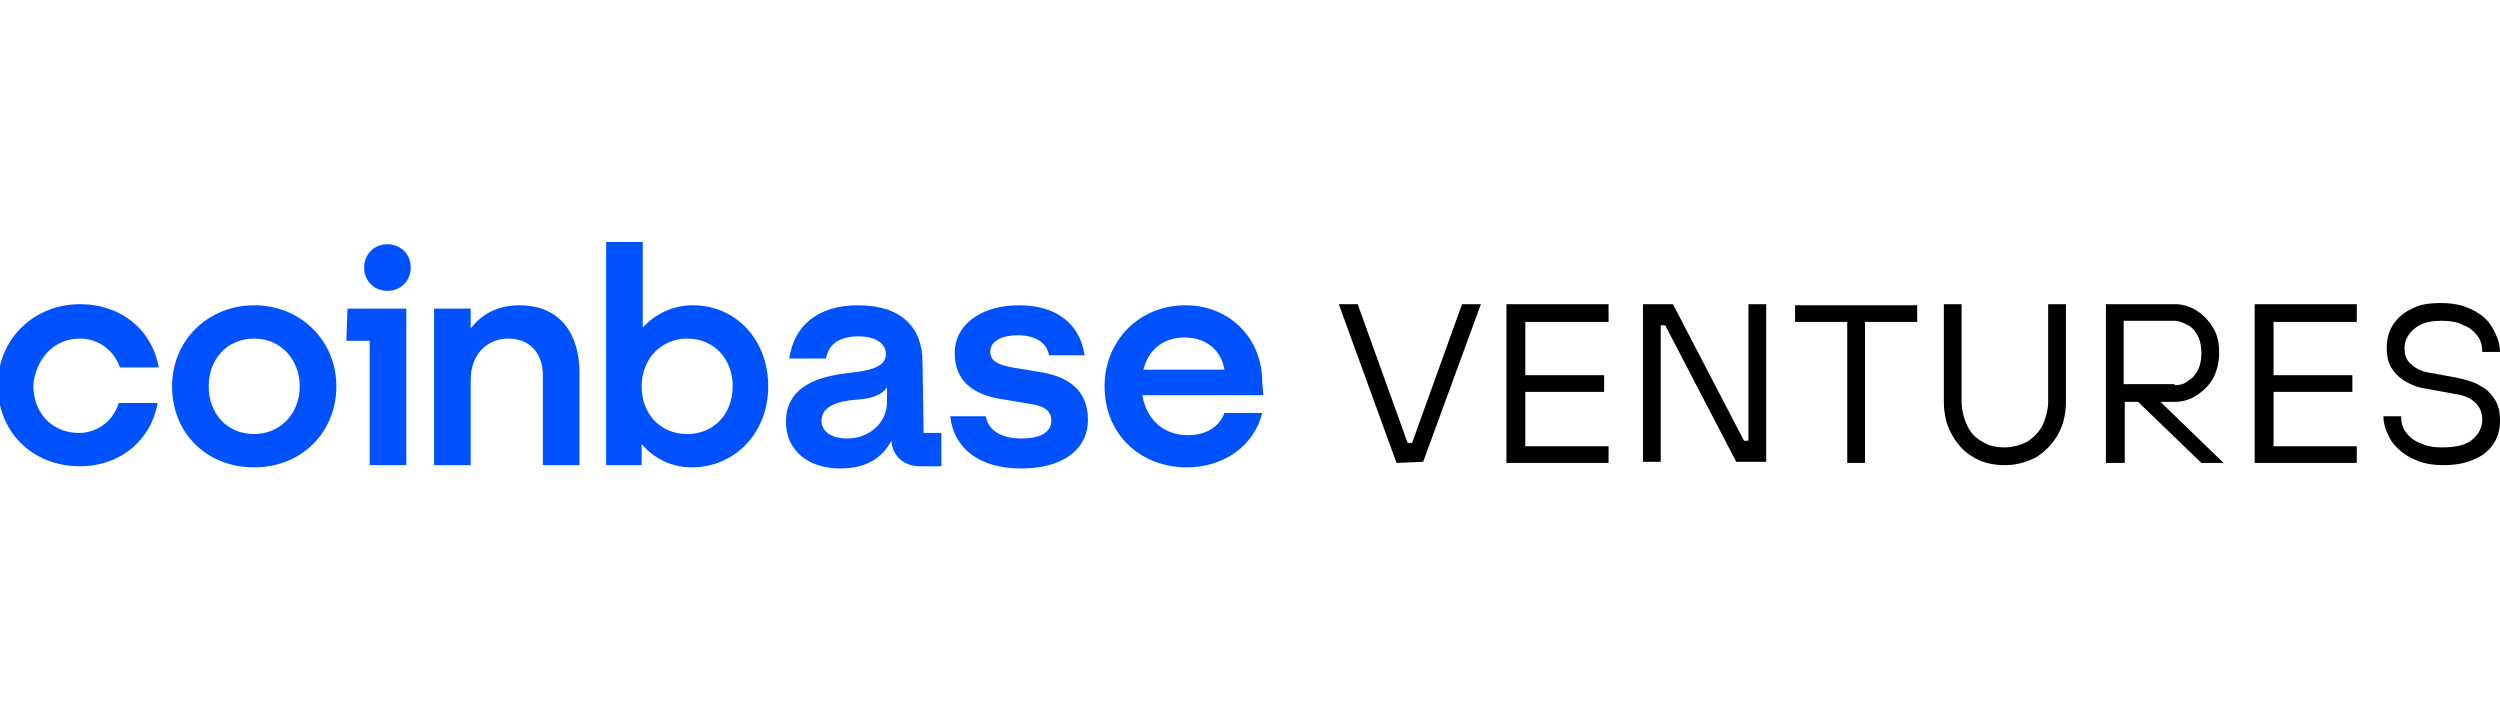
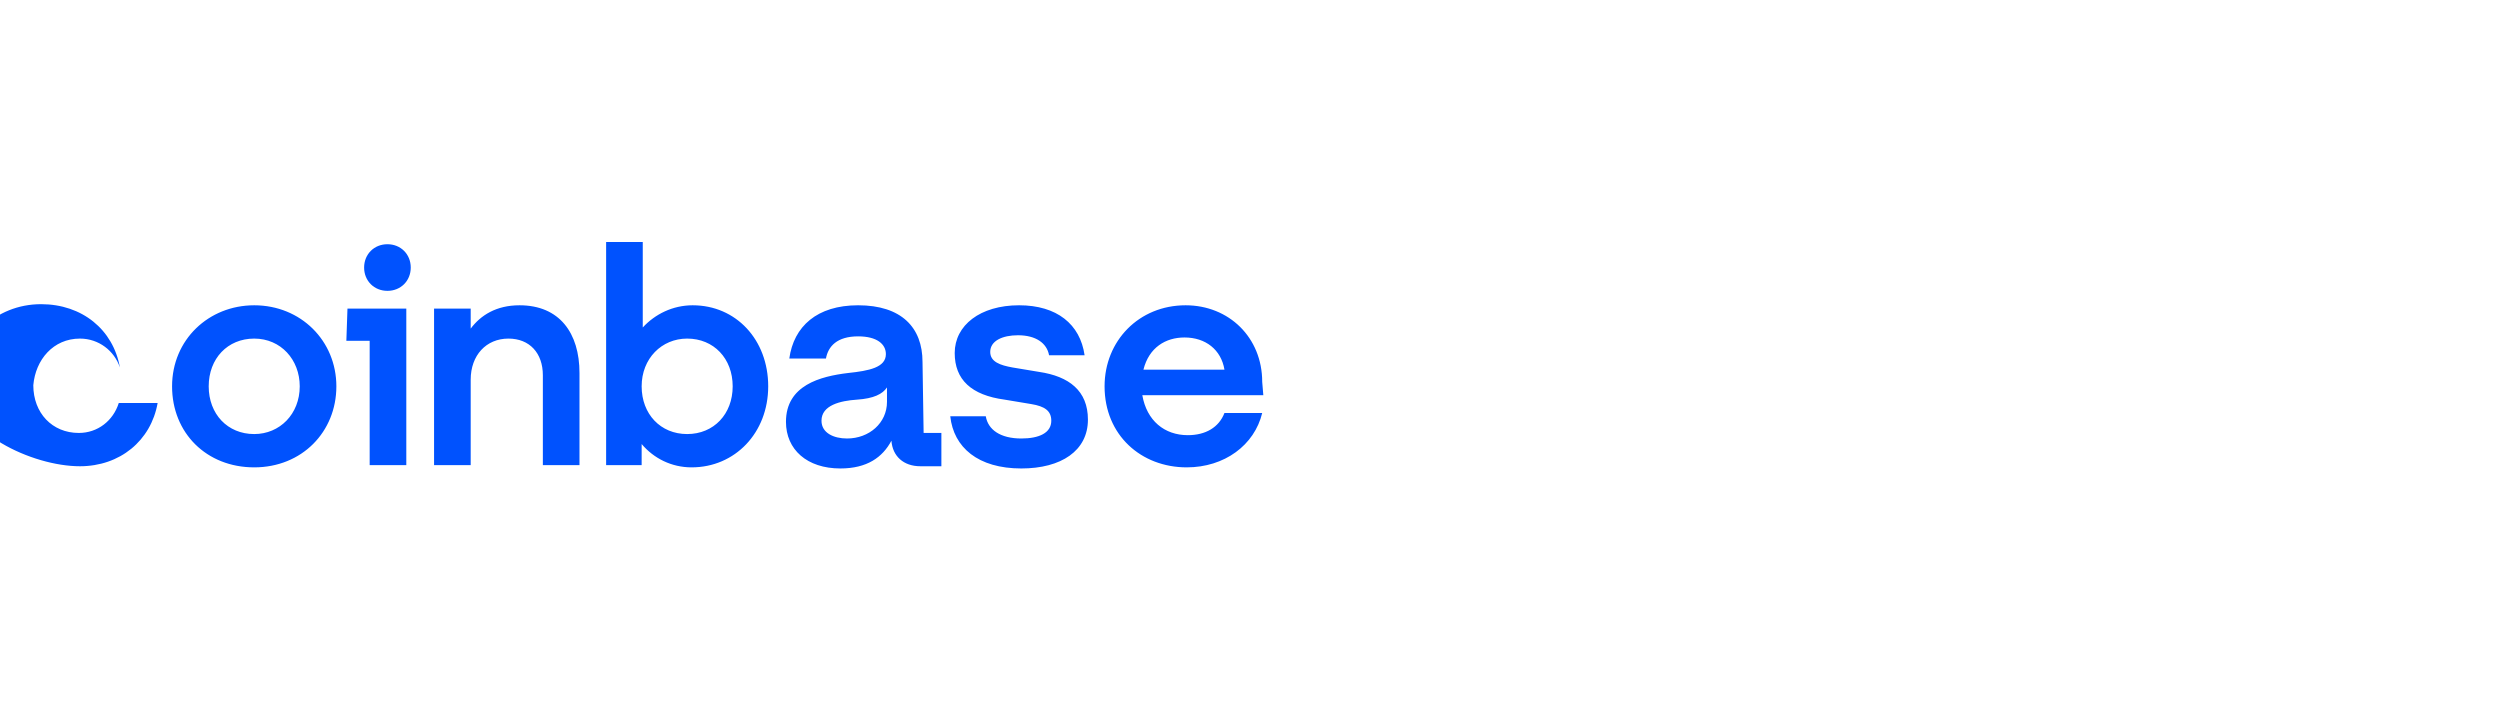
<svg xmlns="http://www.w3.org/2000/svg" width="225.2" height="64">
-   <path d="M22.9 27.5c-4.1 0-7.4 3.1-7.4 7.3s3.1 7.3 7.4 7.3 7.4-3.2 7.4-7.3-3.2-7.3-7.4-7.3zm0 11.6c-2.4 0-4.1-1.8-4.1-4.3s1.7-4.3 4.1-4.3 4.1 1.9 4.1 4.3c0 2.5-1.8 4.3-4.1 4.3zm8.3-8.4h2.1v11.2h3.3V27.8h-5.3l-.1 2.9h0zm-24-.2c1.7 0 3.1 1.1 3.6 2.6h3.5c-.6-3.4-3.4-5.7-7.1-5.7-4.1 0-7.4 3.1-7.4 7.3S2.9 42 7.2 42c3.6 0 6.4-2.3 7-5.7h-3.5c-.5 1.6-1.9 2.7-3.6 2.7C4.7 39 3 37.2 3 34.7c.2-2.3 1.8-4.2 4.2-4.2zm86.4 3l-2.4-.4c-1.1-.2-2-.5-2-1.4 0-1 1.1-1.5 2.5-1.5 1.6 0 2.6.7 2.8 1.8h3.2c-.4-2.8-2.5-4.5-5.9-4.5-3.5 0-5.8 1.8-5.8 4.3 0 2.4 1.5 3.8 4.5 4.2l2.4.4c1.2.2 1.8.6 1.8 1.5 0 1.1-1.1 1.6-2.7 1.6-1.9 0-3-.8-3.2-2h-3.2c.3 2.8 2.5 4.7 6.4 4.7 3.6 0 6-1.6 6-4.4 0-2.6-1.7-3.9-4.4-4.3zM34.9 22c-1.2 0-2.1.9-2.1 2.1s.9 2.1 2.1 2.1 2.1-.9 2.1-2.1-.9-2.1-2.1-2.1zm48.2 10.6c0-3.1-1.9-5.1-5.8-5.1-3.7 0-5.8 1.9-6.2 4.8h3.3c.2-1.1 1-2 2.9-2 1.7 0 2.5.7 2.5 1.6 0 1.2-1.5 1.5-3.4 1.7-2.5.3-5.6 1.1-5.6 4.4 0 2.5 1.9 4.2 4.9 4.2 2.4 0 3.8-1 4.6-2.5.1 1.4 1.1 2.3 2.6 2.3h1.9v-3h-1.6l-.1-6.4h0zm-3.2 3.6c0 1.9-1.6 3.3-3.6 3.3-1.2 0-2.3-.5-2.3-1.6 0-1.4 1.7-1.8 3.2-1.9s2.3-.5 2.7-1.1c0 0 0 1.3 0 1.3zm-17.5-8.7c-1.8 0-3.4.8-4.5 2v-7.7h-3.3v20.1h3.2V40c1.1 1.3 2.7 2.1 4.5 2.1 3.9 0 6.9-3.1 6.9-7.3s-2.9-7.3-6.8-7.3zm-.5 11.6c-2.4 0-4.1-1.8-4.1-4.3s1.8-4.3 4.1-4.3c2.4 0 4.1 1.8 4.1 4.3s-1.7 4.3-4.1 4.3zM46.8 27.5c-2.1 0-3.5.9-4.4 2.1v-1.8h-3.3v14.1h3.3v-7.7c0-2.2 1.4-3.7 3.4-3.7 1.9 0 3.1 1.3 3.1 3.3v8.1h3.3v-8.3c0-3.6-1.8-6.1-5.4-6.1zm66.9 6.9c0-4-3-6.9-6.9-6.9-4.2 0-7.3 3.2-7.3 7.3 0 4.4 3.3 7.3 7.4 7.3 3.4 0 6.1-2 6.8-4.9h-3.4c-.5 1.3-1.7 2-3.3 2-2.1 0-3.7-1.3-4.1-3.6h10.9l-.1-1.2h0zM103 33.3c.5-2 2-2.9 3.7-2.9 1.9 0 3.3 1.1 3.6 2.9H103z" fill="#0052FE" />
-   <path d="M125.8 41.7l-5.2-14.3h1.7l4.5 12.5h.4l4.5-12.5h1.7l-5.2 14.2-2.4.1h0zm9.9 0V27.4h9.2V29h-7.5v4.8h7.1v1.5h-7.1v4.9h7.5v1.5h-9.2zm12.3 0V27.4h2.7l6.4 12.3h.4V27.4h1.6v14.2h-2.7L150 29.3h-.4v12.3H148v.1zm18.4 0V29h-4.7v-1.5h11V29H168v12.7h-1.6zm14.2.2c-1 0-2-.2-2.8-.7-.9-.5-1.5-1.2-2-2.1s-.7-1.9-.7-3v-8.7h1.6v8.7c0 .8.2 1.6.5 2.2a2.94 2.94 0 0 0 1.4 1.5c.6.4 1.3.5 2 .5s1.4-.2 2-.5c.6-.4 1.1-.9 1.4-1.5.3-.7.5-1.4.5-2.2v-8.7h1.6v8.7c0 1.1-.2 2.1-.7 3s-1.2 1.6-2 2.1c-.8.4-1.7.7-2.8.7zm9.1-.2V27.4h6.2c.7 0 1.4.2 2 .6a4.63 4.63 0 0 1 1.5 1.6c.4.7.5 1.4.5 2.2s-.2 1.6-.5 2.2-.9 1.2-1.5 1.6-1.3.6-2 .6h-1.7v-.4l6.1 5.9h-2l-5.7-5.5h-1.2v5.5h-1.7zm6.2-7c.4 0 .9-.1 1.2-.4.4-.2.7-.6.9-1s.3-.9.3-1.5-.1-1.1-.3-1.5-.5-.8-.9-1-.8-.4-1.2-.4h-4.6v5.7h4.6v.1zm7.2 7V27.4h9.2V29h-7.5v4.8h7.1v1.5h-7.1v4.9h7.5v1.5h-9.2zm17 .2c-1.1 0-2-.2-2.8-.6s-1.4-.9-1.9-1.6c-.4-.7-.7-1.4-.7-2.2h1.6c0 .5.1 1 .4 1.4s.7.8 1.3 1c.6.3 1.2.4 2 .4 1.2 0 2.1-.2 2.7-.7s.9-1.1.9-1.8c0-.6-.2-1.1-.6-1.5s-1-.7-1.8-.8l-2.7-.5c-.8-.1-1.4-.4-1.9-.7s-.9-.7-1.2-1.2-.4-1.1-.4-1.8c0-.8.2-1.5.6-2.1s1-1.1 1.7-1.4c.7-.4 1.6-.5 2.6-.5 1.1 0 2 .2 2.8.6s1.4.9 1.8 1.6.7 1.4.7 2.2h-1.6c0-.5-.1-1-.4-1.4s-.7-.8-1.3-1c-.5-.3-1.2-.4-2-.4-1 0-1.8.2-2.4.7s-.9 1.1-.9 1.8c0 .6.2 1.1.6 1.4.4.4 1 .7 1.8.8l2.2.4c.9.2 1.7.4 2.3.8.6.3 1 .8 1.3 1.3s.4 1.1.4 1.8c0 .8-.2 1.5-.6 2.1s-1 1.1-1.8 1.4c-.6.3-1.6.5-2.7.5z" />
+   <path d="M22.9 27.5c-4.1 0-7.4 3.1-7.4 7.3s3.1 7.3 7.4 7.3 7.4-3.2 7.4-7.3-3.2-7.3-7.4-7.3zm0 11.6c-2.4 0-4.1-1.8-4.1-4.3s1.7-4.3 4.1-4.3 4.1 1.9 4.1 4.3c0 2.5-1.8 4.3-4.1 4.3zm8.3-8.4h2.1v11.2h3.3V27.8h-5.3l-.1 2.9h0zm-24-.2c1.7 0 3.1 1.1 3.6 2.6c-.6-3.4-3.4-5.7-7.1-5.7-4.1 0-7.4 3.1-7.4 7.3S2.9 42 7.2 42c3.6 0 6.4-2.3 7-5.7h-3.5c-.5 1.6-1.9 2.7-3.6 2.7C4.7 39 3 37.2 3 34.7c.2-2.3 1.8-4.2 4.2-4.2zm86.4 3l-2.4-.4c-1.1-.2-2-.5-2-1.4 0-1 1.1-1.5 2.5-1.5 1.6 0 2.6.7 2.8 1.8h3.2c-.4-2.8-2.5-4.5-5.9-4.5-3.5 0-5.8 1.8-5.8 4.3 0 2.4 1.5 3.8 4.5 4.2l2.4.4c1.2.2 1.8.6 1.8 1.5 0 1.1-1.1 1.6-2.7 1.6-1.9 0-3-.8-3.2-2h-3.2c.3 2.8 2.5 4.7 6.4 4.7 3.6 0 6-1.6 6-4.4 0-2.6-1.7-3.9-4.4-4.3zM34.9 22c-1.2 0-2.1.9-2.1 2.1s.9 2.1 2.1 2.1 2.1-.9 2.1-2.1-.9-2.1-2.1-2.1zm48.2 10.6c0-3.1-1.9-5.1-5.8-5.1-3.7 0-5.8 1.9-6.2 4.8h3.3c.2-1.1 1-2 2.9-2 1.7 0 2.5.7 2.5 1.6 0 1.2-1.5 1.5-3.4 1.7-2.5.3-5.6 1.1-5.6 4.4 0 2.5 1.9 4.2 4.9 4.2 2.4 0 3.8-1 4.6-2.5.1 1.4 1.1 2.3 2.6 2.3h1.9v-3h-1.6l-.1-6.4h0zm-3.2 3.6c0 1.9-1.6 3.3-3.6 3.3-1.2 0-2.3-.5-2.3-1.6 0-1.4 1.7-1.8 3.2-1.9s2.3-.5 2.7-1.1c0 0 0 1.3 0 1.3zm-17.5-8.7c-1.8 0-3.4.8-4.5 2v-7.7h-3.3v20.1h3.2V40c1.1 1.3 2.7 2.1 4.5 2.1 3.9 0 6.9-3.1 6.9-7.3s-2.9-7.3-6.8-7.3zm-.5 11.6c-2.4 0-4.1-1.8-4.1-4.3s1.8-4.3 4.1-4.3c2.4 0 4.1 1.8 4.1 4.3s-1.7 4.3-4.1 4.3zM46.8 27.5c-2.1 0-3.5.9-4.4 2.1v-1.8h-3.3v14.1h3.3v-7.7c0-2.2 1.4-3.7 3.4-3.7 1.9 0 3.1 1.3 3.1 3.3v8.1h3.3v-8.3c0-3.6-1.8-6.1-5.4-6.1zm66.9 6.9c0-4-3-6.9-6.9-6.9-4.2 0-7.3 3.2-7.3 7.3 0 4.4 3.3 7.3 7.4 7.3 3.4 0 6.1-2 6.8-4.9h-3.4c-.5 1.3-1.7 2-3.3 2-2.1 0-3.7-1.3-4.1-3.6h10.9l-.1-1.2h0zM103 33.3c.5-2 2-2.9 3.7-2.9 1.9 0 3.3 1.1 3.6 2.9H103z" fill="#0052FE" />
</svg>